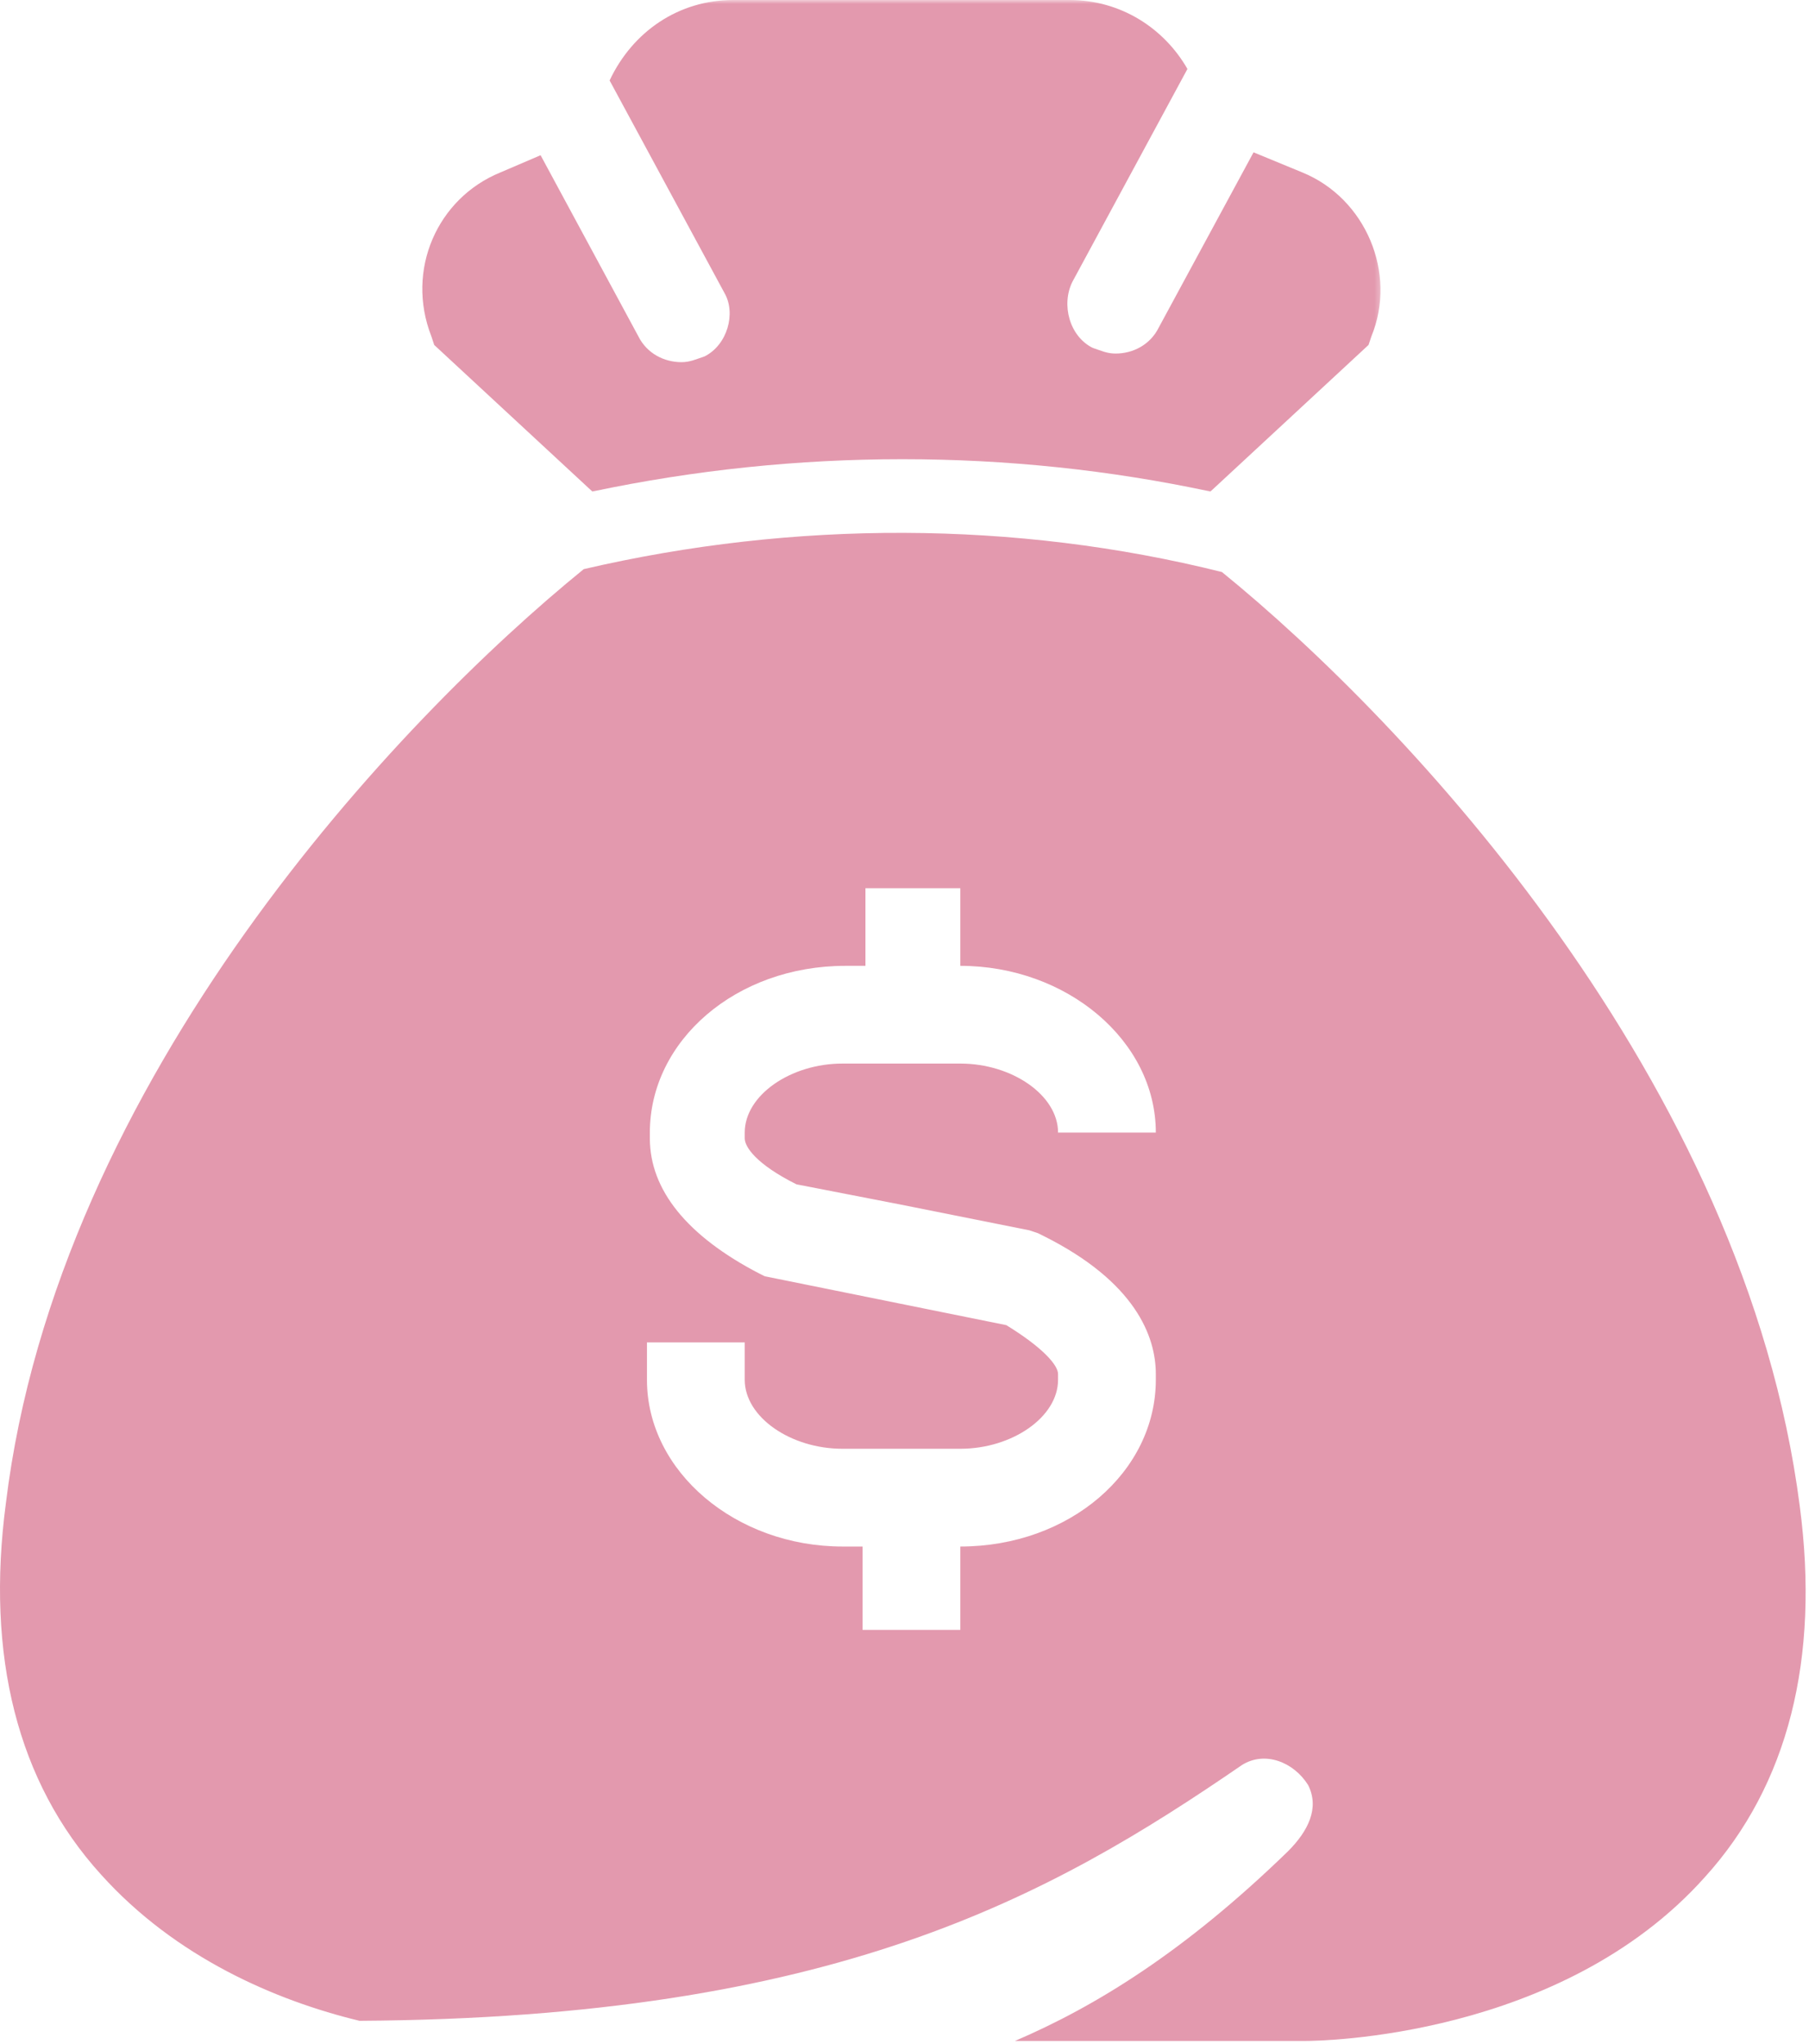
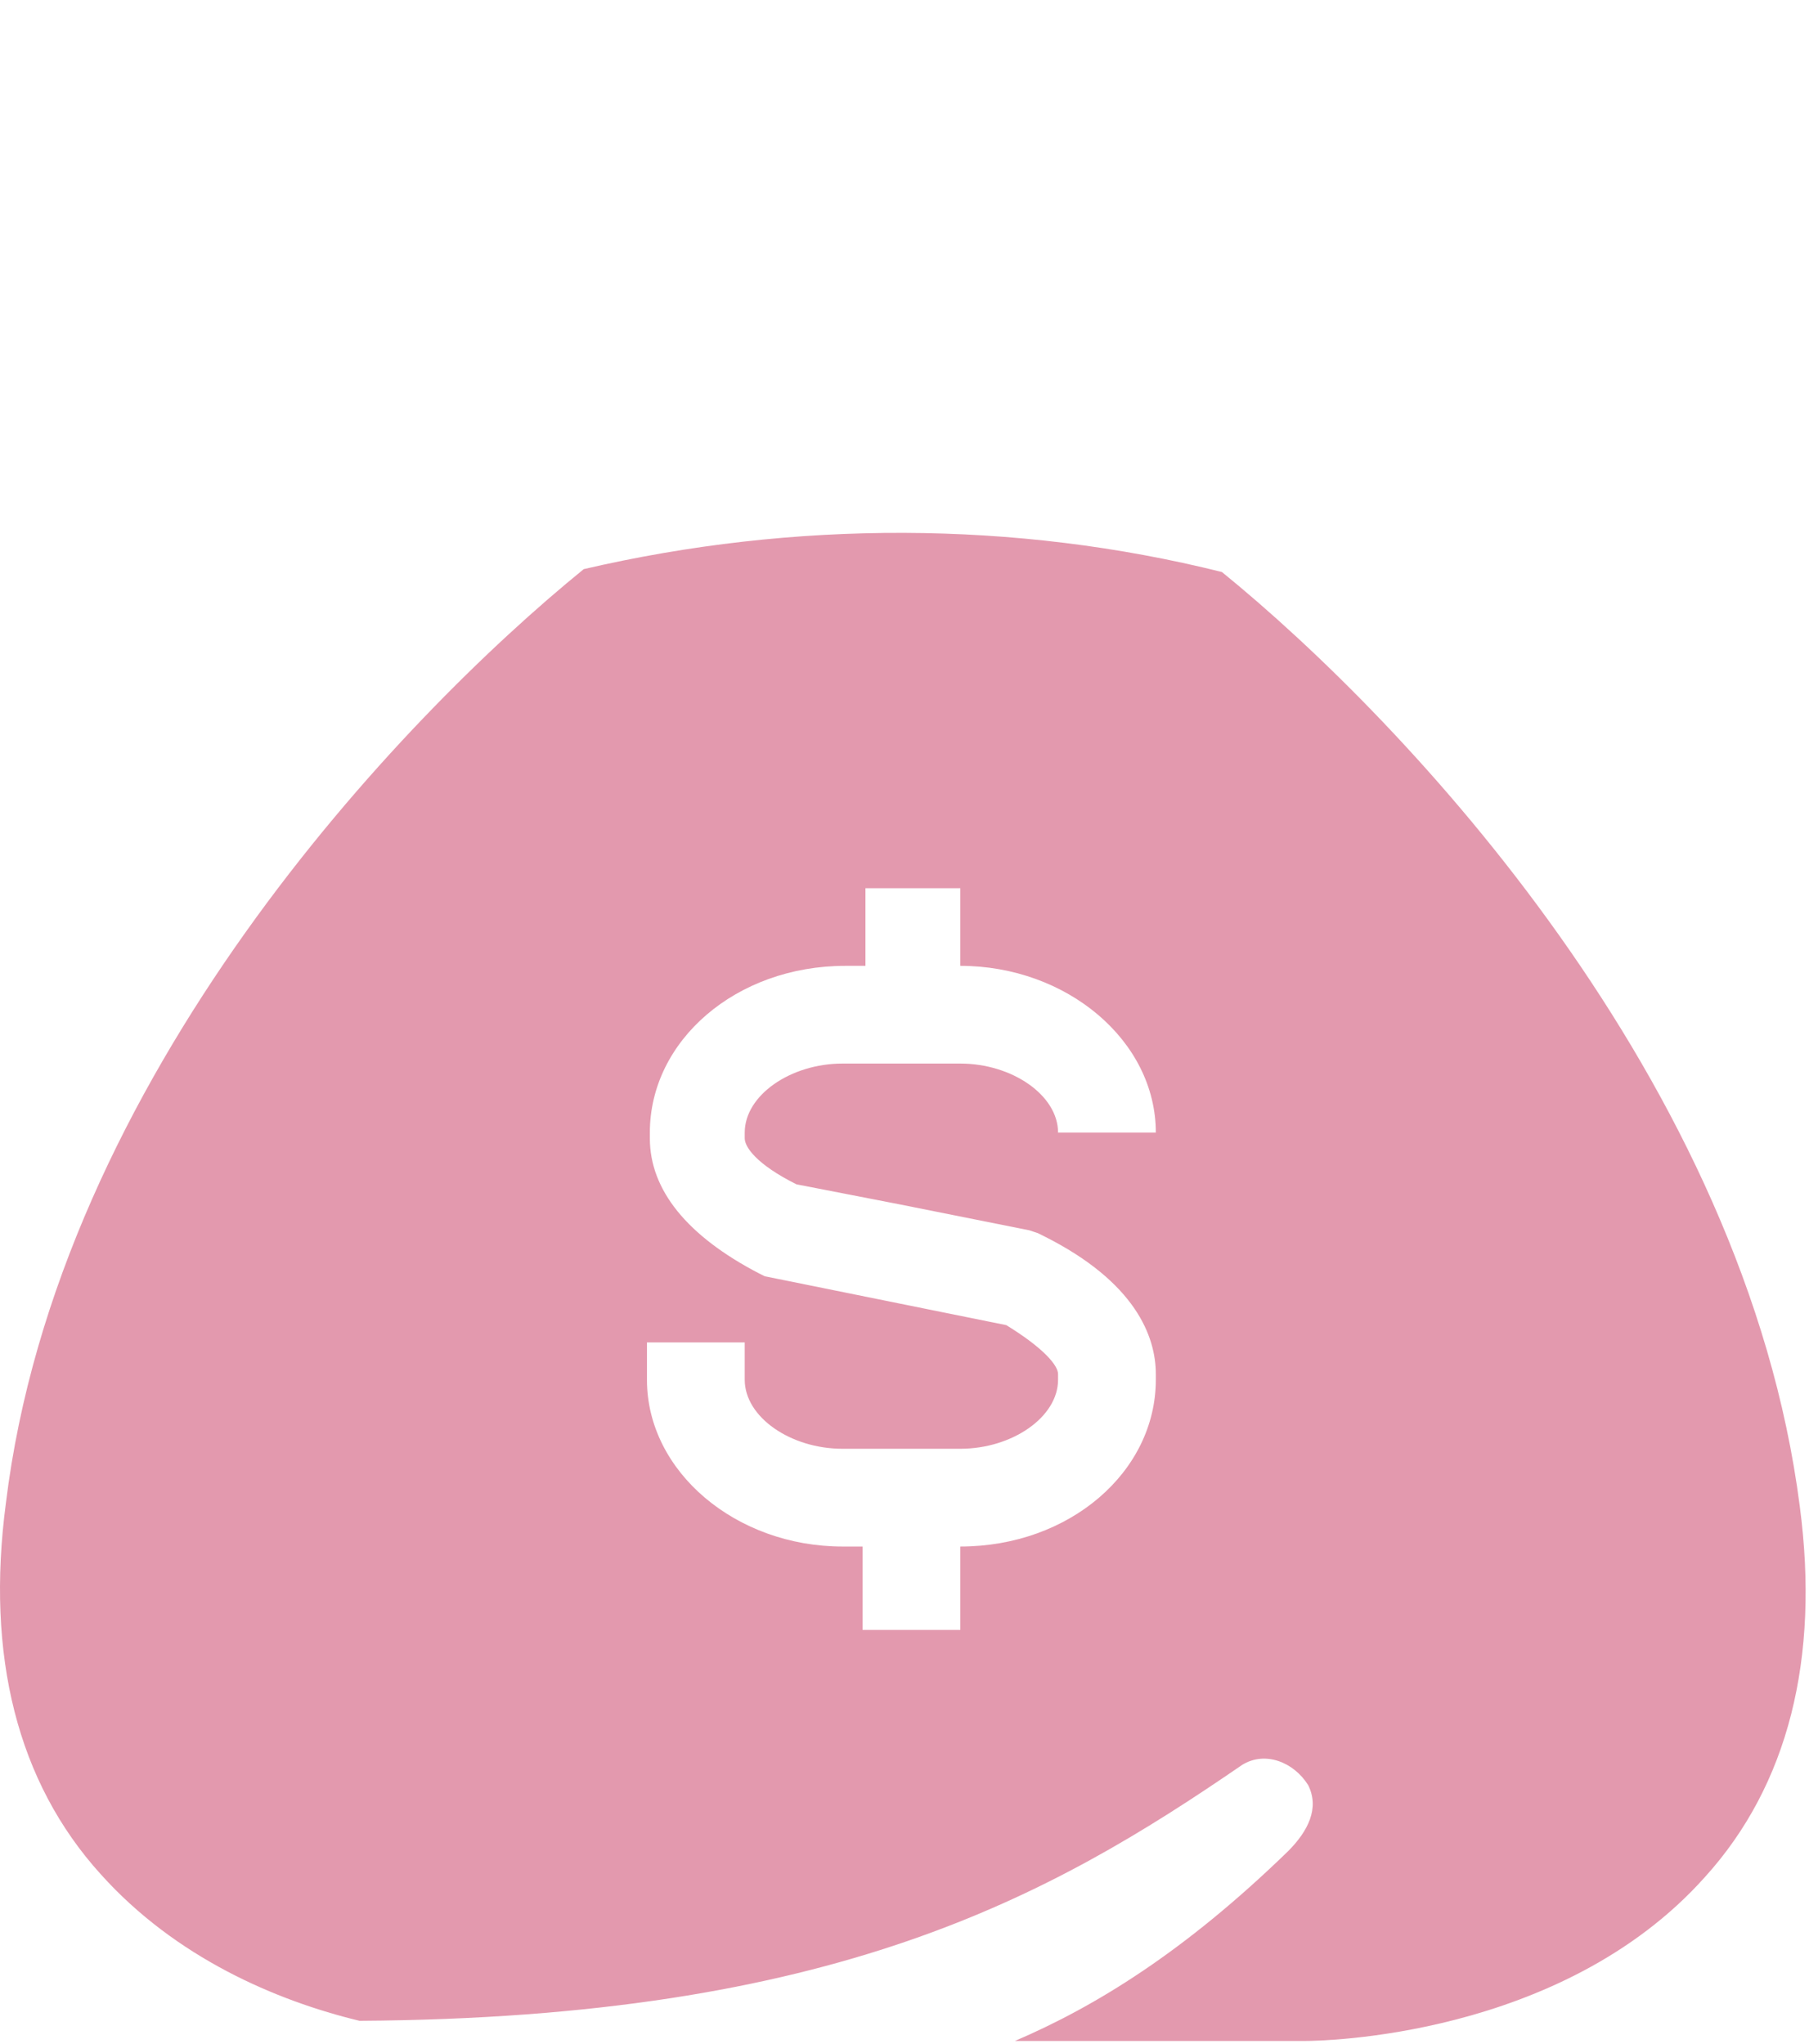
<svg xmlns="http://www.w3.org/2000/svg" width="231" height="261" viewBox="0 0 231 261" fill="none">
  <mask id="mask0_1_95" style="mask-type:luminance" maskUnits="userSpaceOnUse" x="52" y="0" width="125" height="64">
-     <path d="M52.624 0H176.624V63.604H52.624V0Z" fill="white" />
-   </mask>
+     </mask>
  <g mask="url(#mask0_1_95)">
    <path d="M89.957 45.521C88.853 45.885 88.119 46.25 87.02 46.25C84.817 46.25 82.613 45.151 81.514 42.948L69.03 19.823L63.889 22.026C55.816 25.328 51.78 34.505 55.082 42.948L55.447 44.052L75.639 62.771C101.702 57.266 128.869 57.266 154.566 62.771L174.754 44.052L175.124 42.948C178.426 34.875 174.389 25.328 166.311 22.026L160.072 19.453L147.957 41.849C146.858 44.052 144.655 45.151 142.452 45.151C141.348 45.151 140.613 44.786 139.514 44.417C136.577 42.948 135.478 38.911 136.947 35.974L151.629 8.807C148.691 3.667 143.186 0 136.577 0H93.629C86.65 0 80.78 4.036 77.843 10.276L92.525 37.443C93.994 40.01 92.895 44.052 89.957 45.521Z" fill="#E399AE" />
  </g>
  <path d="M156.035 73.052C129.603 66.443 101.337 66.443 74.54 72.682C51.046 91.771 7.358 137.661 0.749 191.99C-1.819 211.448 2.217 227.599 12.863 239.349C22.41 249.995 35.259 255.5 45.905 258.068C106.478 257.703 134.009 242.281 158.603 225.396C161.54 223.563 165.212 225.031 167.046 227.969C168.514 230.901 167.046 233.839 164.478 236.411C151.259 249.26 139.879 256.234 129.603 260.641H166.681C168.514 260.641 199.353 260.271 217.707 239.714C228.353 227.969 232.389 211.813 229.822 192.359C222.848 138.026 179.53 92.141 156.035 73.052ZM101.702 151.245L114.921 153.813L131.436 157.115L132.54 157.484L133.275 157.849C145.02 163.724 147.592 170.698 147.592 175.474V176.208C147.592 187.953 136.577 197.5 122.629 197.5V208.146H110.145V197.5H107.577C93.993 197.5 82.613 187.953 82.613 176.208V171.432H95.098V176.208C95.098 180.979 100.967 185.016 107.577 185.016H122.629C129.233 185.016 135.108 180.979 135.108 176.208V175.474C135.108 174.37 133.275 172.167 128.504 169.229L99.499 163.359L97.665 162.99L96.931 162.625C87.754 157.849 82.983 151.979 82.983 145.37V144.635C82.983 132.891 93.993 123.344 107.941 123.344H110.514V113.432H122.629V123.344C136.212 123.344 147.592 132.891 147.592 144.635H135.108C135.108 139.865 129.233 135.823 122.629 135.823H107.577C100.967 135.823 95.098 139.865 95.098 144.635V145.37C95.098 146.469 96.561 148.672 101.702 151.245Z" fill="#E399AE" />
</svg>